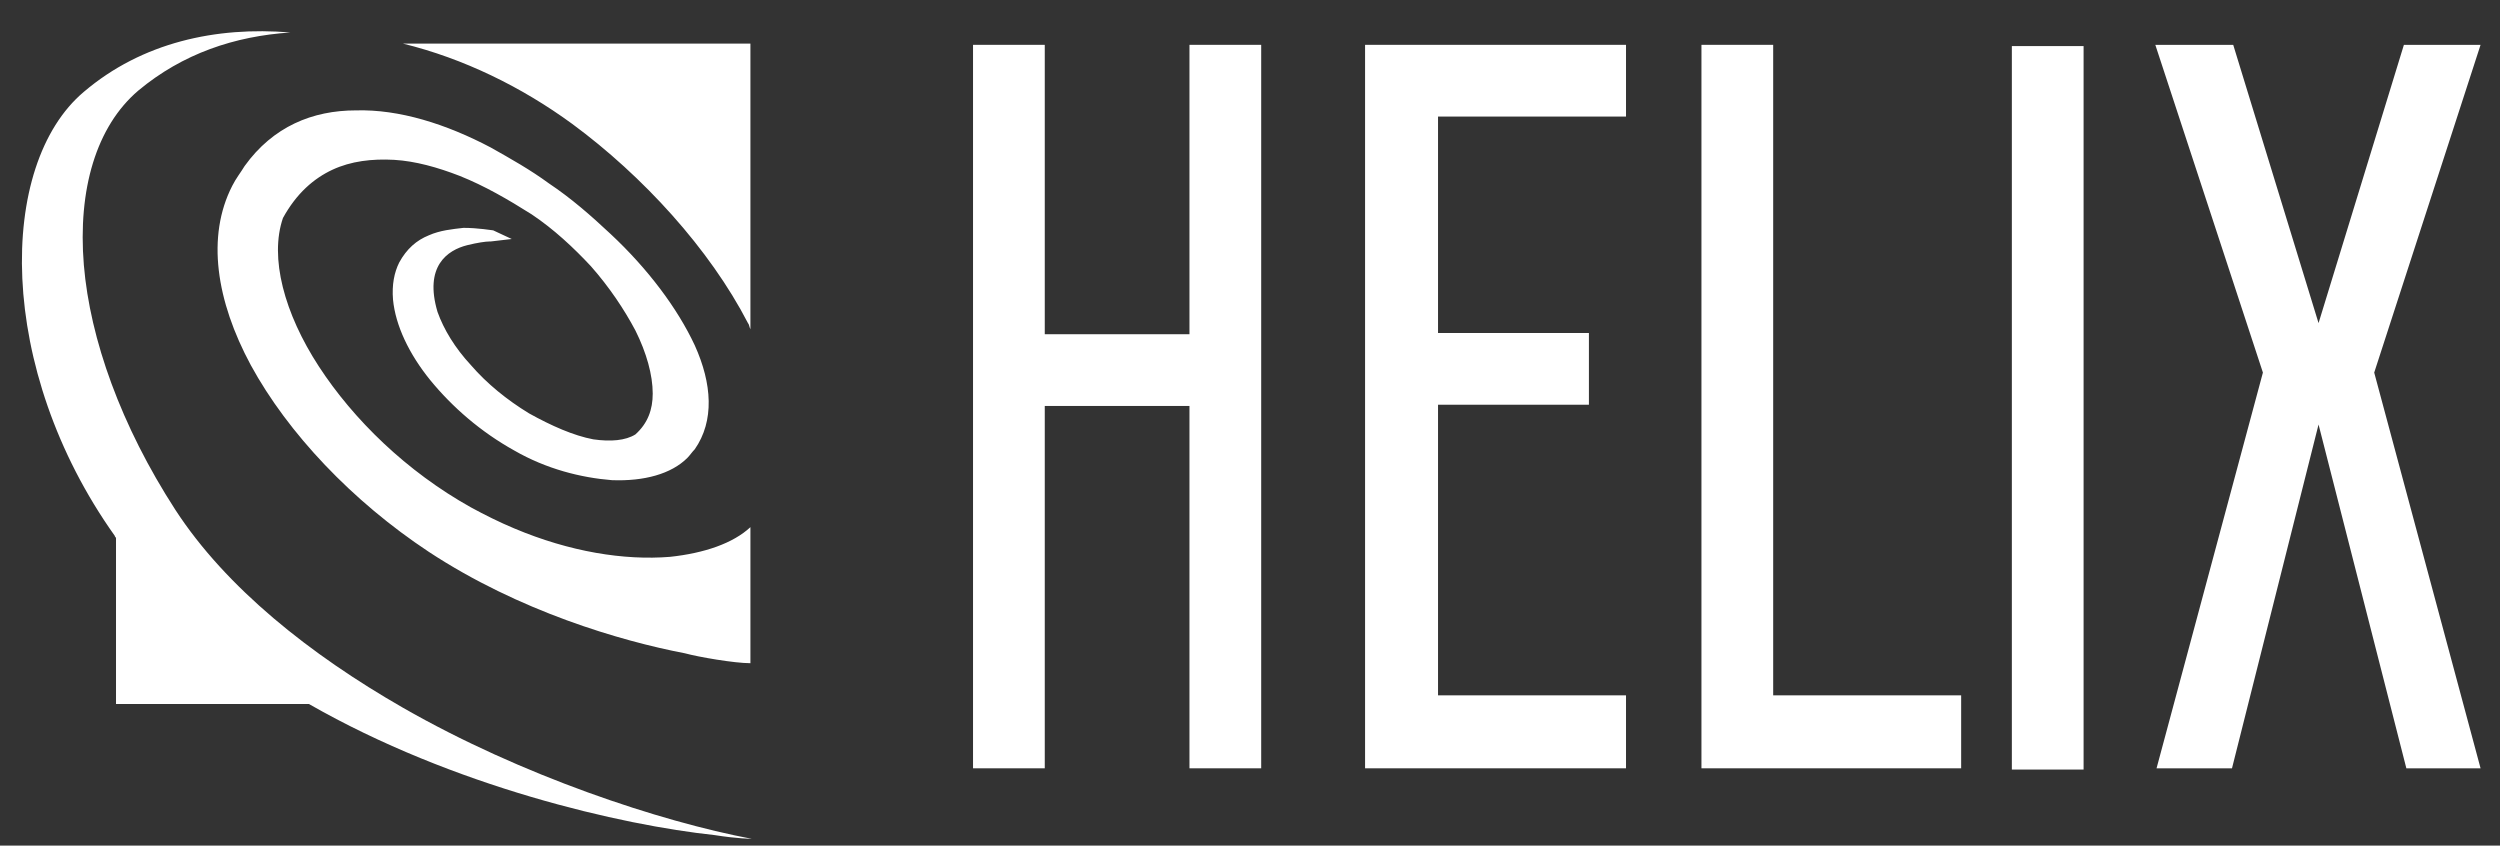
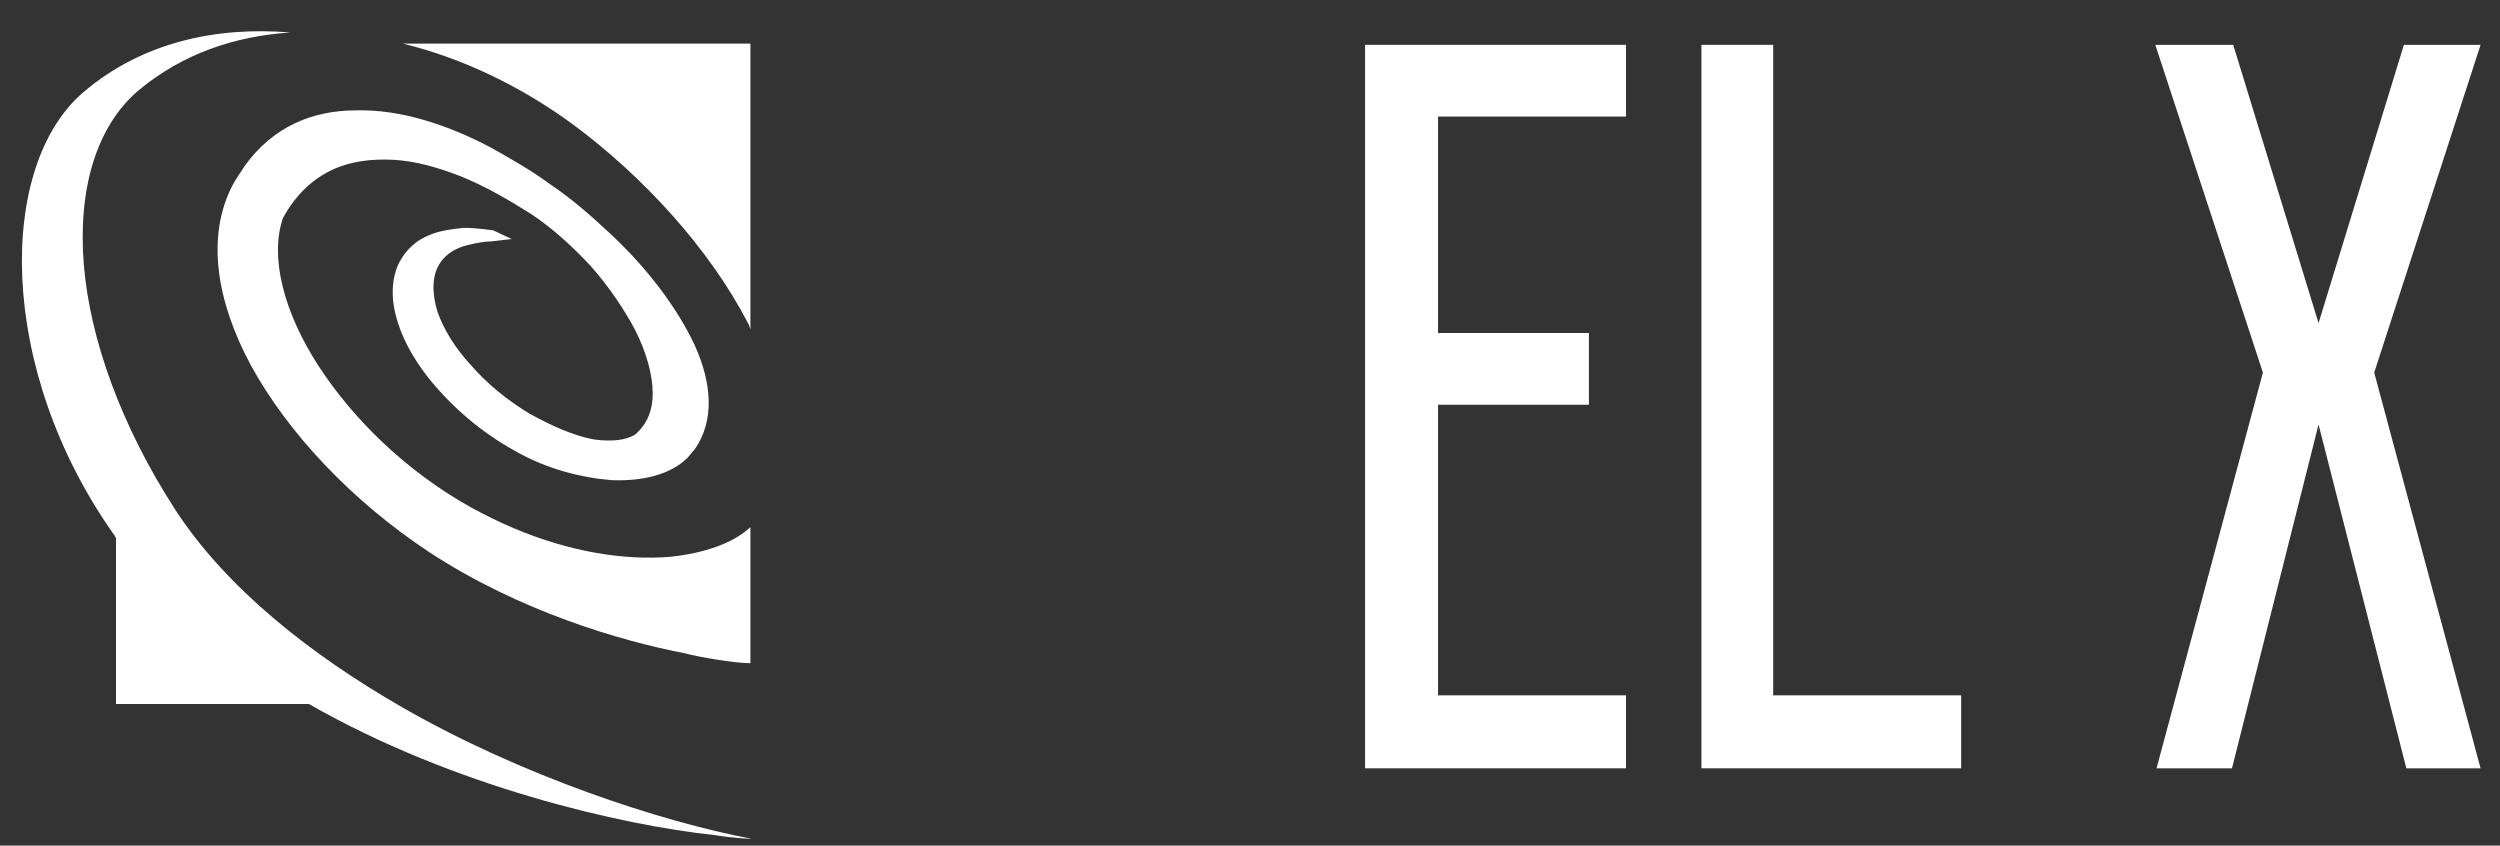
<svg xmlns="http://www.w3.org/2000/svg" width="136" height="46" viewBox="0 0 136 46" fill="none">
  <rect x="0" y="0" width="136" height="46" fill="#333333" stroke="none" />
  <path d="M6.243 38.298H16.806C24.677 42.805 33.827 44.891 38.872 45.429C40.151 45.631 40.891 45.631 40.891 45.631C35.912 44.689 28.377 42.2 21.919 38.5C16.873 35.607 12.298 31.974 9.54 27.735C6.58 23.161 4.898 18.451 4.561 14.415C4.225 10.311 5.234 6.88 7.522 4.929C9.943 2.91 12.769 1.969 15.796 1.767C11.76 1.43 7.723 2.305 4.561 4.996C-0.148 8.965 -0.215 20.066 6.243 29.148C6.243 29.215 6.311 29.215 6.311 29.283V38.298H6.243ZM40.823 36.078V28.677C39.881 29.552 38.334 30.09 36.45 30.292C33.961 30.494 31.001 30.023 27.974 28.745C27.166 28.408 26.359 28.005 25.619 27.601C22.12 25.65 19.228 22.824 17.344 19.931C15.46 17.038 14.653 14.011 15.393 11.858C16.133 10.513 17.075 9.705 18.084 9.234C19.093 8.764 20.237 8.629 21.448 8.696C22.591 8.764 23.802 9.1 25.013 9.571C26.359 10.109 27.637 10.849 28.915 11.656C30.126 12.464 31.203 13.473 32.145 14.482C33.154 15.626 33.961 16.837 34.567 17.98C35.172 19.191 35.508 20.402 35.508 21.412C35.508 22.286 35.239 23.026 34.567 23.632C34.028 23.968 33.221 24.035 32.279 23.901C31.203 23.699 29.992 23.161 28.781 22.488C27.57 21.748 26.493 20.873 25.619 19.864C24.744 18.922 24.139 17.913 23.802 16.971C23.062 14.482 24.341 13.607 25.417 13.338C25.955 13.204 26.426 13.136 26.628 13.136H26.695L27.839 13.002L26.83 12.531C26.763 12.531 26.023 12.396 25.215 12.396C24.61 12.464 23.937 12.531 23.331 12.8C22.659 13.069 22.12 13.54 21.717 14.28C21.448 14.818 21.313 15.491 21.38 16.299C21.515 17.711 22.255 19.259 23.399 20.671C24.61 22.151 26.157 23.497 27.974 24.506C29.723 25.515 31.606 25.986 33.288 26.121C35.038 26.188 36.518 25.784 37.392 24.91C37.527 24.775 37.661 24.573 37.796 24.439C38.872 22.892 38.738 20.873 37.796 18.788C36.854 16.769 35.239 14.617 33.221 12.733C32.145 11.724 31.068 10.782 29.857 9.974C28.848 9.234 27.772 8.629 26.695 8.023C24.273 6.745 21.717 5.938 19.362 6.005C17.008 6.005 14.855 6.88 13.307 9.033C13.105 9.369 12.836 9.705 12.634 10.109C11.222 12.867 11.76 16.366 13.644 19.864C15.662 23.564 19.16 27.265 23.331 30.023C28.243 33.252 33.759 34.867 37.258 35.539C37.998 35.741 39.949 36.078 40.823 36.078ZM40.823 17.913V2.372H23.062H21.919C25.215 3.18 28.377 4.727 31.136 6.745C34.97 9.571 38.603 13.54 40.689 17.577C40.756 17.644 40.756 17.779 40.823 17.913Z" fill="white" />
-   <path d="M68.609 2.439V41.796H64.707V22.084H56.835V41.796H52.933V2.439H56.835V18.182H64.707V2.439H68.609Z" fill="white" />
  <path d="M78.229 6.341V18.115H86.437V22.017H78.229V37.827H88.455V41.796H74.26V2.439H88.455V6.341H78.229Z" fill="white" />
  <path d="M106.687 37.827V41.796H92.559V37.827V2.439H96.461V37.827H106.687Z" fill="white" />
-   <path d="M113.347 41.864H109.445V2.507H113.347V41.864Z" fill="white" />
  <path d="M129.157 20.268L134.943 41.796H130.906L126.129 23.093L121.42 41.796H117.316L123.102 20.268L117.249 2.439H121.487L126.129 17.577L130.772 2.439H134.943L129.157 20.268Z" fill="white" />
</svg>